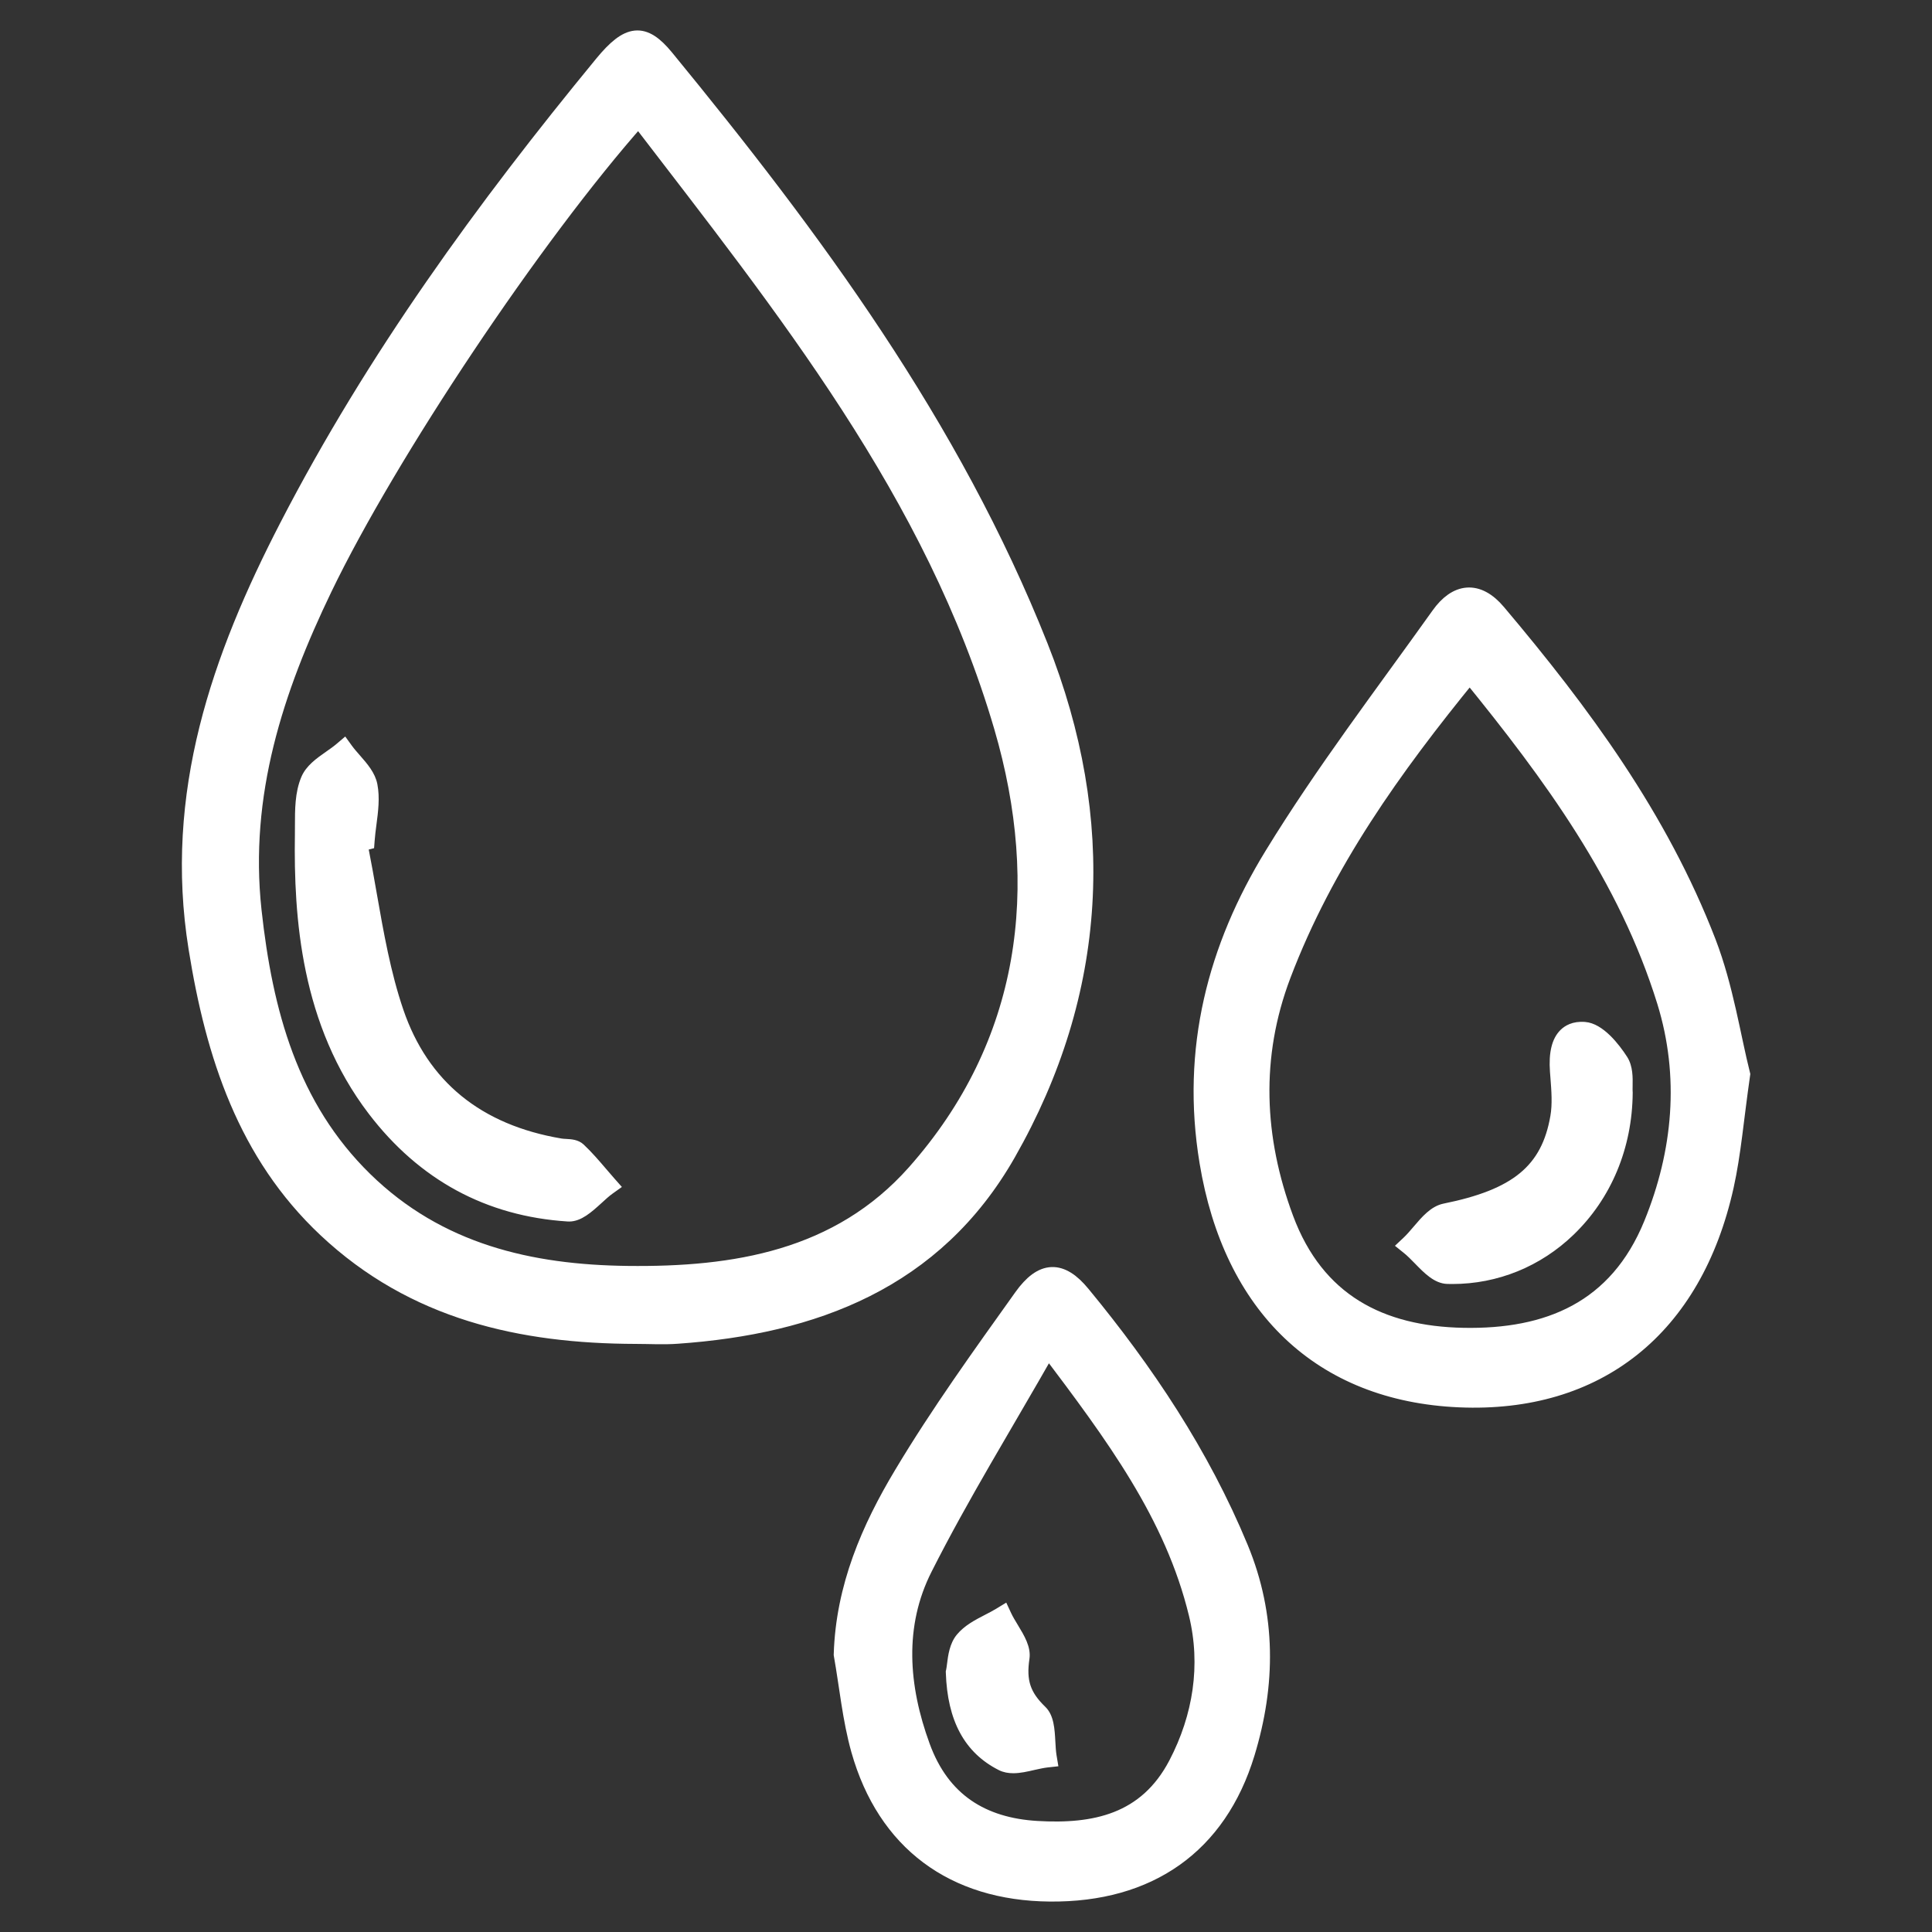
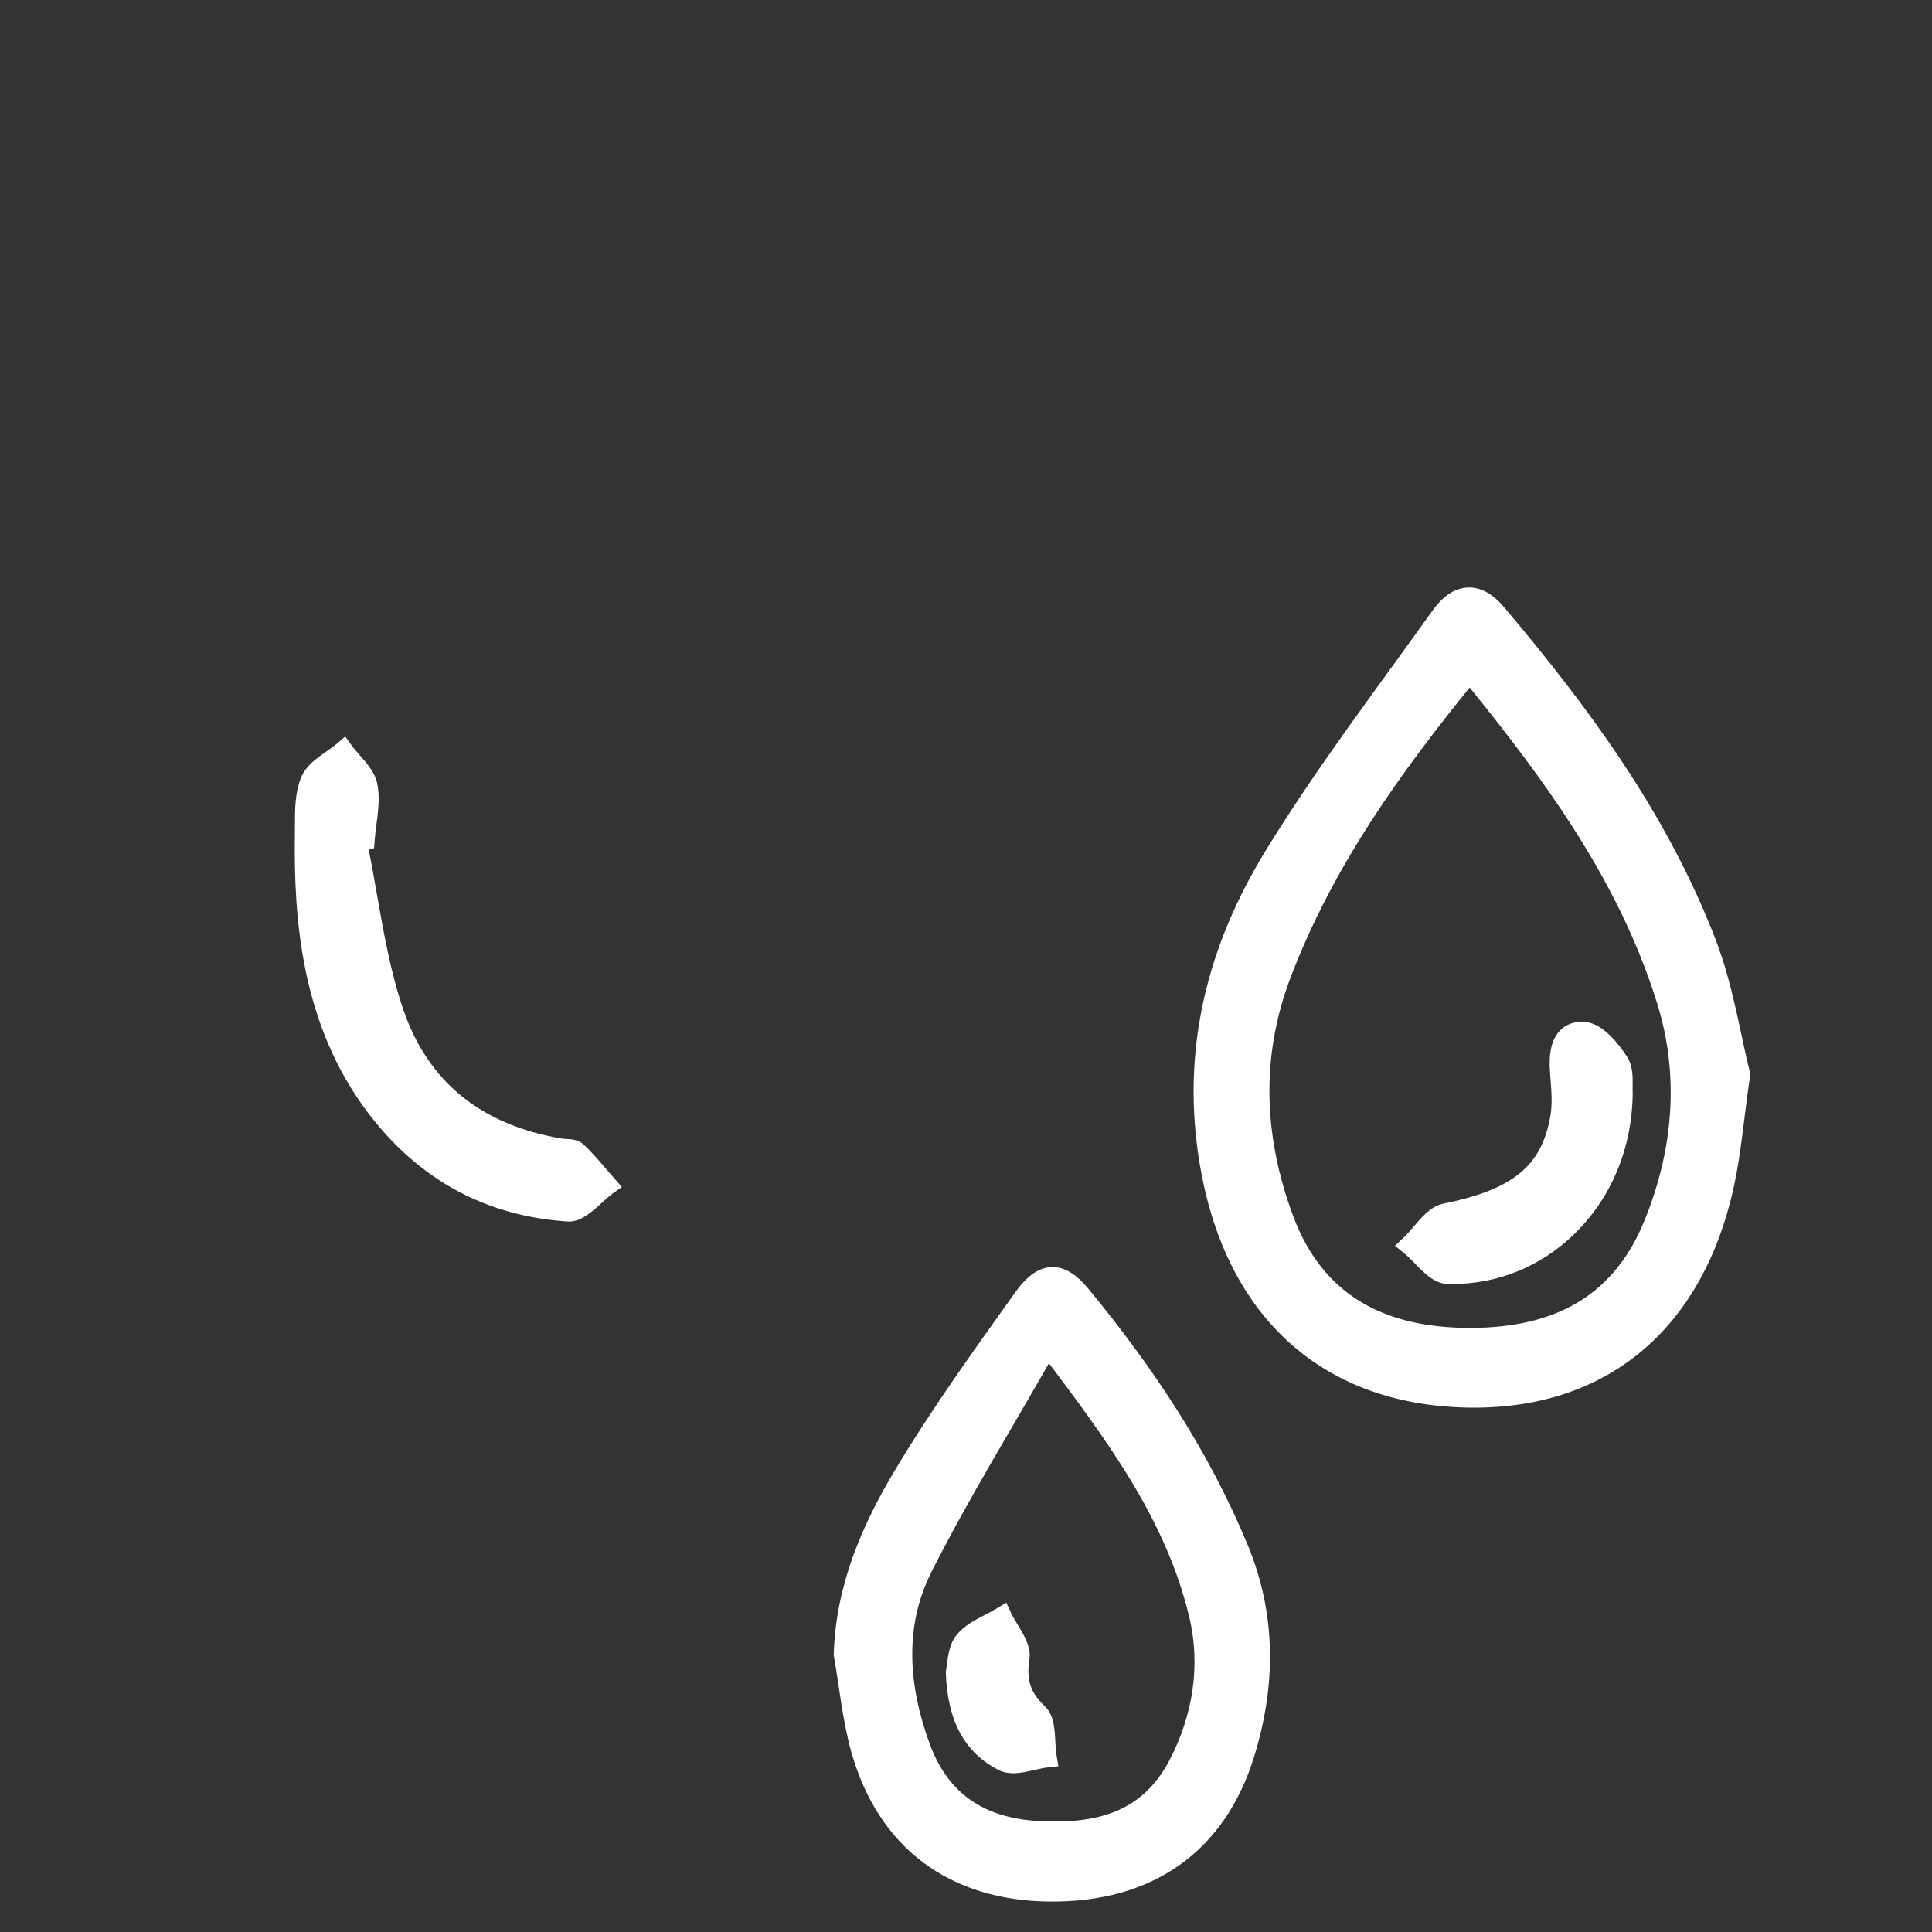
<svg xmlns="http://www.w3.org/2000/svg" version="1.1" id="Ebene_1" x="0px" y="0px" viewBox="0 0 500 500" style="enable-background:new 0 0 500 500;" xml:space="preserve">
  <rect x="0" y="0" width="500" height="500" fill="#333333" stroke="none" />
  <style type="text/css">
	.st0{fill:#FFFFFF;}
	.st1{fill:#FFFFFF;stroke:#FFFFFF;stroke-width:4.585;stroke-miterlimit:10;}
	.st2{fill:#FFFFFF;stroke:#FFFFFF;stroke-miterlimit:10;}
	.st3{fill:#FFFFFF;stroke:#FFFFFF;stroke-width:4.362;stroke-miterlimit:10;}
	.st4{fill:#FFFFFF;stroke:#FFFFFF;stroke-width:6.491;stroke-miterlimit:10;}
</style>
  <g>
    <g>
-       <path class="st3" d="M269.07,167.31c-22.73-57.26-58.6-105.72-96.87-152.39c-5.72-6.95-9.54-6.46-16.16,1.57    c-30.7,37.31-59.1,76.34-81.51,119.71c-17.6,34.06-29.98,69.29-23.56,109.18c4.45,27.77,12.77,53.25,33.46,72.7    c22.76,21.38,50.5,27.45,80.06,27.54c3.61,0,7.23,0.23,10.82-0.04c35.22-2.47,66.57-14.07,85.42-47.12    C284.54,256.69,286.91,212.25,269.07,167.31z M236.86,303.53c-19.79,22.3-46.84,26.61-74.47,26.27    c-25.12-0.3-48.97-5.7-68.11-24.42c-19.3-18.89-25.9-43.39-28.77-69.72c-3.26-30.13,5.65-57.22,18.31-83.49    c16.76-34.76,54.42-91.23,81.43-121.66c37.7,49.17,76.44,97.08,94.17,157.6C271.54,229.52,266.43,270.18,236.86,303.53z" />
-     </g>
+       </g>
    <g>
      <path class="st3" d="M441.95,243.89c-12.43-32.25-32.52-59.47-54.38-85.37c-5.23-6.22-10.66-5.43-15.04,0.73    c-14.63,20.52-29.98,40.58-43.14,62.08c-14.66,23.93-21.61,50.2-16.79,79.35c6.15,37.34,29.18,59.81,65.09,61.36    c35.64,1.54,60.66-18.31,68.83-55.07c1.88-8.47,2.56-17.2,4.24-28.91C448.31,268.33,446.44,255.57,441.95,243.89z M427.57,316.8    c-9.05,22.17-26.96,29.44-48.86,29.02c-21.41-0.41-38.09-8.86-46.12-30.45c-7.7-20.72-8.67-41.93-0.7-62.98    c11.04-29.08,28.7-53.72,48.46-77.93c21.16,26.01,40.64,52.43,50.65,84.71C436.97,278.5,435.16,298.21,427.57,316.8z" />
    </g>
    <g>
      <path class="st3" d="M320.9,400.69c-10.06-24.32-24.42-45.76-40.89-65.75c-5.43-6.61-10.26-6.56-15.47,0.75    c-10.71,15.01-21.54,30.02-31.02,45.87c-8.41,14.02-15.04,29.19-15.57,46.62c1.46,8.24,2.24,16.69,4.49,24.7    c6.75,23.89,24.35,36.84,49.26,37.06c25.65,0.24,43.58-12.33,50.86-36.2C327.99,435.95,328.12,418.17,320.9,400.69z     M304.58,456.58c-7.85,15.01-21.32,17.74-36.23,16.86c-14.18-0.84-24.66-7.29-29.81-21.44c-5.65-15.44-6.89-31.44,0.61-46.24    c9.54-18.89,20.69-36.89,32.07-56.9c17.13,22.69,32.38,43.15,38.6,68.78C313.06,430.95,310.93,444.4,304.58,456.58z" />
    </g>
    <g>
      <path class="st2" d="M156.95,306.72c-3.3,2.36-6.73,6.93-9.88,6.73c-20.15-1.29-36.94-10.36-49.51-26.83    C81.78,265.93,78.62,241.36,79,215.98c0.05-4.67-0.27-9.76,1.44-13.85c1.34-3.19,5.5-5.12,8.42-7.61    c2.15,2.96,5.52,5.66,6.15,8.92c0.85,4.4-0.4,9.26-0.74,13.92c-0.67,0.17-1.32,0.32-1.98,0.49c3.07,14.8,4.71,30.11,9.54,44.28    c6.96,20.41,22.44,31.67,43.02,35.15c1.48,0.26,3.41-0.02,4.35,0.86C151.99,300.76,154.41,303.83,156.95,306.72z" />
      <path class="st2" d="M147.29,315.63c-0.12,0-0.24,0-0.36-0.01c-20.91-1.34-38.1-10.66-51.1-27.68    c-17.46-22.88-19.33-50.49-19.01-71.99c0.01-0.71,0.01-1.44,0.01-2.18c0-4.24-0.01-8.63,1.61-12.48c1.17-2.79,3.76-4.61,6.26-6.36    c1-0.7,1.94-1.36,2.76-2.06l1.8-1.53l1.38,1.91c0.61,0.84,1.34,1.67,2.11,2.55c1.9,2.17,3.87,4.41,4.42,7.24    c0.66,3.42,0.2,6.96-0.25,10.37c-0.19,1.43-0.36,2.78-0.46,4.13l-0.12,1.57l-1.49,0.38c0.78,3.94,1.48,7.92,2.16,11.8    c1.77,10.09,3.6,20.52,6.89,30.15c6.42,18.81,20.32,30.15,41.32,33.7c0.36,0.06,0.8,0.09,1.26,0.11c1.33,0.07,3,0.17,4.22,1.31    c2.12,1.99,4.02,4.22,5.86,6.37c0.68,0.79,1.35,1.58,2.04,2.36l1.6,1.81l-1.96,1.4c-0.94,0.67-1.92,1.57-2.95,2.52    C152.79,313.29,150.22,315.63,147.29,315.63z M88.51,197.56c-0.44,0.32-0.88,0.62-1.31,0.93c-2.09,1.47-4.06,2.85-4.74,4.48    c-1.28,3.04-1.27,6.98-1.27,10.79c0,0.75,0,1.5-0.01,2.24c-0.33,22.1,1.57,47.6,18.11,69.29c12.2,15.98,28.32,24.72,47.92,25.98    c1.23,0.12,3.38-1.89,5.11-3.48c0.49-0.45,0.99-0.91,1.5-1.35c-0.2-0.23-0.39-0.46-0.59-0.69c-1.76-2.06-3.58-4.2-5.53-6.02    c-0.16-0.06-0.98-0.11-1.47-0.14c-0.57-0.03-1.16-0.06-1.76-0.17c-22.36-3.79-37.82-16.44-44.7-36.59    c-3.4-9.96-5.26-20.56-7.06-30.81c-0.79-4.52-1.62-9.2-2.55-13.73l-0.42-2.04l2.02-0.51c0.17-0.04,0.33-0.08,0.49-0.12    c0.1-0.94,0.22-1.87,0.34-2.78c0.42-3.21,0.81-6.25,0.29-8.98c-0.32-1.67-1.82-3.38-3.41-5.19    C89.14,198.3,88.82,197.94,88.51,197.56z" />
    </g>
    <g>
      <path class="st2" d="M419.89,282.81c-0.22,26.79-20.42,47.52-45.27,46.79c-3.23-0.09-6.35-4.78-9.52-7.34    c2.99-2.81,5.65-7.44,9.02-8.13c18.5-3.73,27.27-10.36,29.78-24.86c0.69-3.9,0.22-8.06-0.07-12.05    c-0.38-5.19,0.54-10.51,6.2-10.06c3.19,0.24,6.71,4.52,8.86,7.83C420.34,277.27,419.71,281.03,419.89,282.81z" />
      <path class="st2" d="M375.88,331.8c-0.44,0-0.89-0.01-1.33-0.02c-3.09-0.09-5.6-2.66-8.02-5.15c-0.98-1-1.91-1.95-2.81-2.68    l-1.95-1.57l1.82-1.71c0.86-0.81,1.71-1.8,2.61-2.86c2.17-2.55,4.42-5.19,7.46-5.82c18.19-3.67,25.79-9.93,28.07-23.1    c0.55-3.13,0.28-6.61,0.02-9.97l-0.12-1.55c-0.36-4.95,0.48-8.37,2.56-10.44c1.03-1.03,2.9-2.2,5.99-1.95    c4.4,0.33,8.48,5.67,10.51,8.82c1.42,2.23,1.37,5.11,1.33,7.22c-0.01,0.63-0.02,1.22,0.01,1.58l0.01,0.12l0,0.12    c-0.11,14.14-5.49,27.05-15.15,36.35C398.44,327.34,387.46,331.8,375.88,331.8z M368.22,322.14c0.48,0.47,0.96,0.96,1.43,1.44    c1.65,1.69,3.7,3.79,5.03,3.83c10.88,0.32,21.26-3.72,29.22-11.38c8.78-8.45,13.68-20.22,13.81-33.13    c-0.05-0.59-0.04-1.26-0.02-1.96c0.03-1.55,0.07-3.68-0.64-4.79c-2.55-3.95-5.44-6.7-7.18-6.83c-1.74-0.14-2.37,0.49-2.58,0.7    c-1.08,1.07-1.54,3.57-1.29,7.03l0.12,1.53c0.28,3.63,0.57,7.38-0.07,11.05c-2.61,15.12-11.44,22.58-31.49,26.62    c-1.56,0.32-3.32,2.38-5.01,4.37C369.1,321.13,368.67,321.64,368.22,322.14z" />
    </g>
    <g>
      <path class="st2" d="M270.8,454.76c-3.73,0.41-8.21,2.38-11.09,0.94c-8.1-4.09-11.89-11.77-12.25-22.9    c0.43-1.72,0.34-5.77,2.24-8.06c2.33-2.81,6.3-4.16,9.56-6.15c1.62,3.49,4.98,7.23,4.51,10.36c-0.94,6.31,0.34,10.29,4.87,14.67    C270.82,445.71,270.17,450.96,270.8,454.76z" />
      <path class="st2" d="M262.24,458.41c-1.22,0-2.41-0.2-3.51-0.75c-8.66-4.37-13.05-12.47-13.45-24.78l-0.01-0.3l0.07-0.3    c0.08-0.33,0.16-0.93,0.24-1.56c0.27-2.19,0.65-5.2,2.44-7.36c1.91-2.3,4.57-3.68,7.15-5.01c1.05-0.54,2.03-1.05,2.95-1.61    l2.08-1.27l1.03,2.21c0.46,0.98,1.09,2.02,1.75,3.11c1.66,2.74,3.38,5.56,2.94,8.49c-0.84,5.68,0.23,8.9,4.23,12.78    c2.12,2.02,2.3,5.44,2.48,8.74c0.07,1.3,0.14,2.53,0.32,3.6l0.38,2.27l-2.29,0.25c-1.04,0.12-2.19,0.38-3.41,0.65    C265.83,457.99,264,458.41,262.24,458.41z M249.65,433.01c0.4,10.55,3.91,17.15,11.04,20.75c1.28,0.64,3.67,0.1,5.98-0.43    c0.57-0.13,1.15-0.26,1.73-0.38c-0.05-0.63-0.08-1.27-0.12-1.9c-0.12-2.23-0.27-5-1.15-5.84c-5.03-4.87-6.57-9.51-5.52-16.57    c0.21-1.37-1.15-3.61-2.35-5.59c-0.29-0.48-0.59-0.97-0.88-1.46c-0.41,0.21-0.81,0.42-1.21,0.63c-2.29,1.18-4.45,2.3-5.79,3.91    c-0.98,1.18-1.26,3.46-1.47,5.12C249.83,431.91,249.75,432.49,249.65,433.01z" />
    </g>
  </g>
</svg>